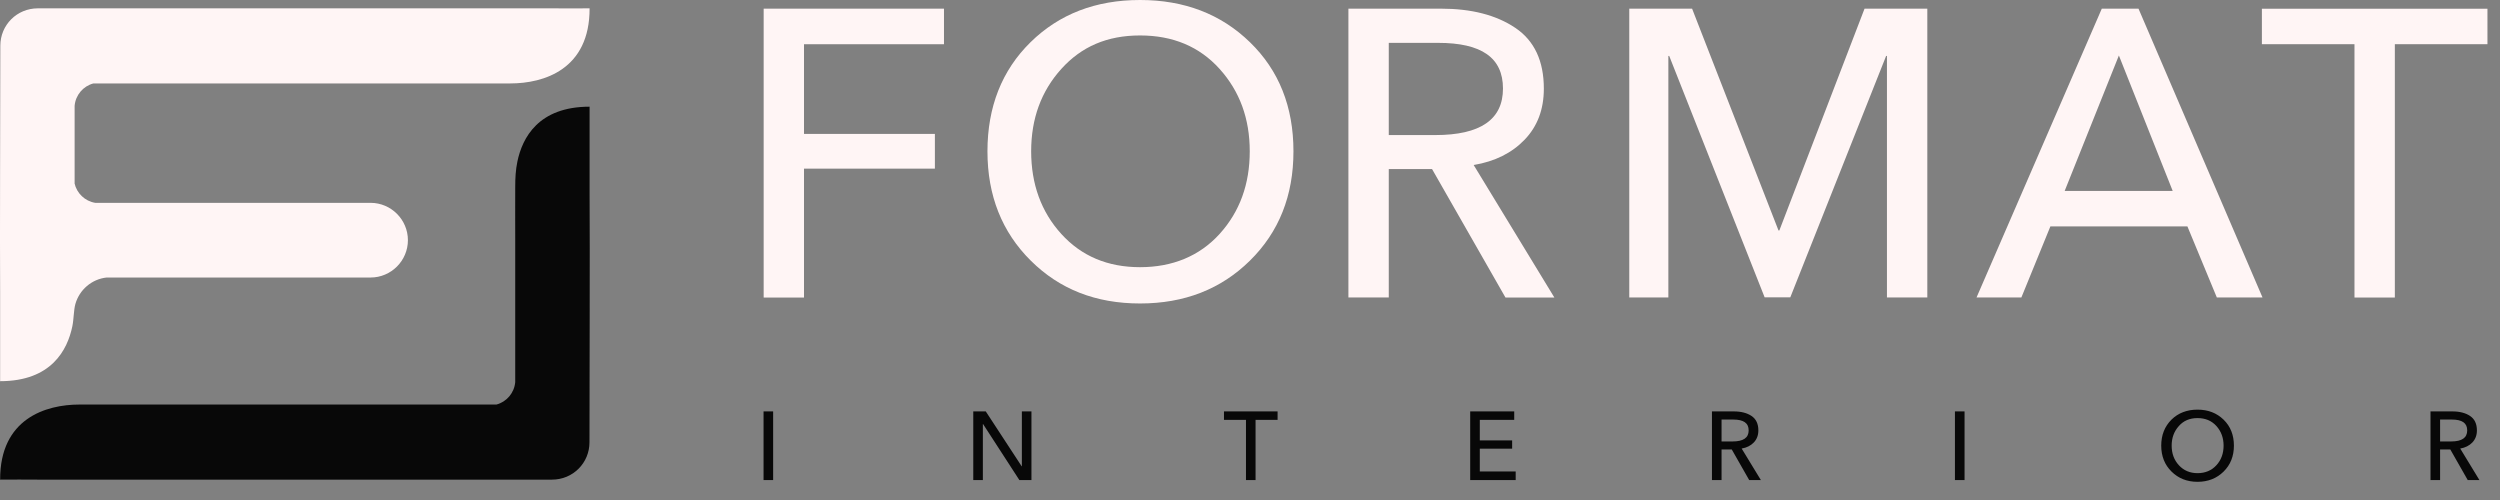
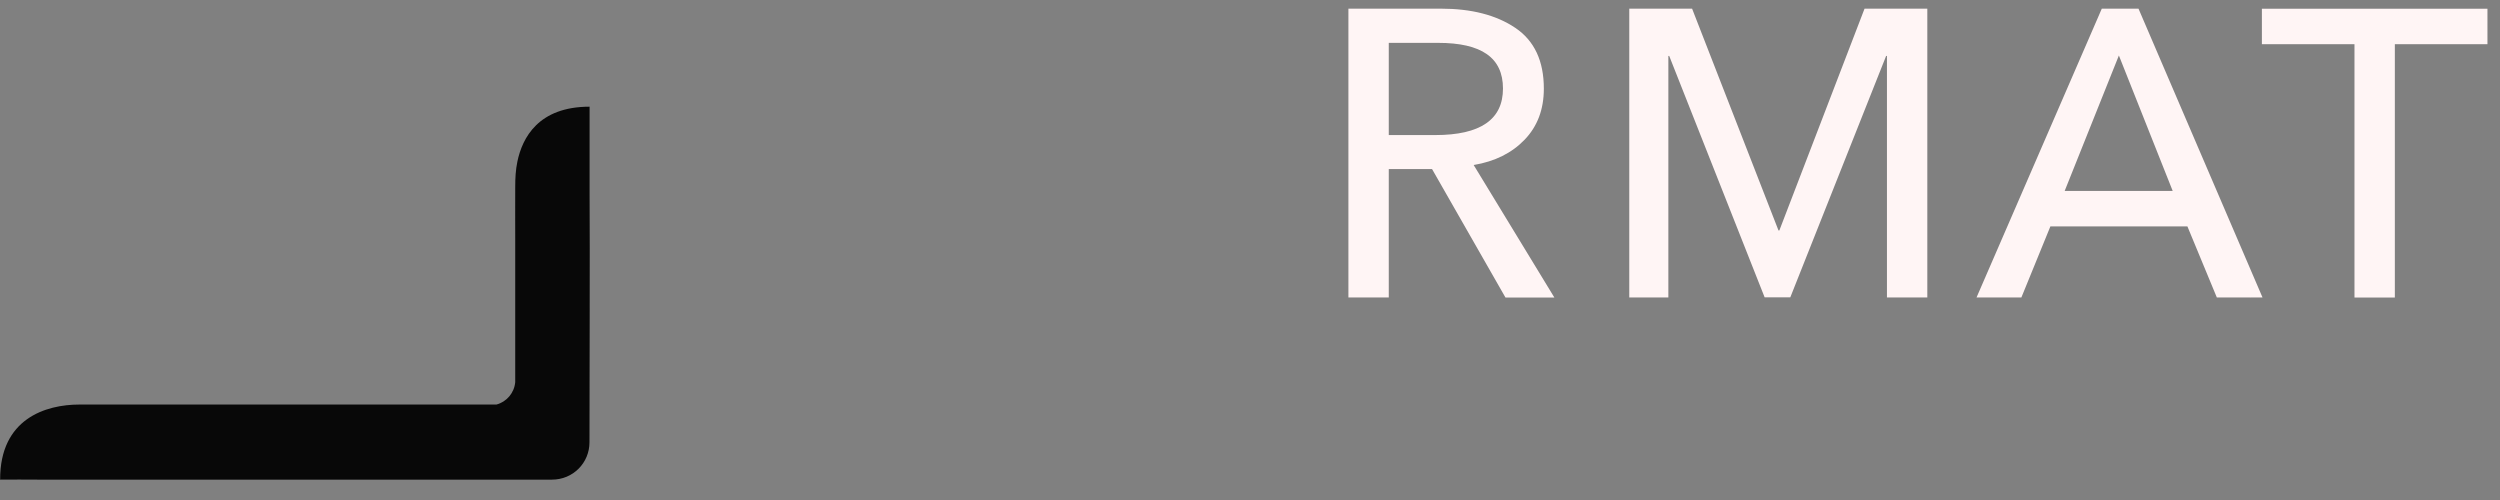
<svg xmlns="http://www.w3.org/2000/svg" width="110" height="22" viewBox="0 0 110 22" fill="none">
  <rect x="0" y="0" width="110" height="22" fill="#808080" stroke="none" />
-   <path fill-rule="evenodd" clip-rule="evenodd" d="M3.278 8.058C3.374 8.503 3.737 8.852 4.191 8.925H16.305C17.209 8.925 17.948 9.664 17.948 10.568C17.948 11.472 17.209 12.211 16.305 12.211H4.687C4.031 12.284 3.498 12.752 3.319 13.367C3.237 13.661 3.251 14.028 3.182 14.363C2.966 15.395 2.264 16.772 0.006 16.772V12.885C-0.012 10.412 0.015 4.786 0.015 2.01C0.015 1.106 0.736 0.367 1.667 0.367H24.276C24.831 0.367 25.378 0.376 25.942 0.367C25.951 3.056 23.927 3.671 22.454 3.671C21.716 3.671 20.812 3.671 20.041 3.671H4.109C3.659 3.79 3.324 4.18 3.283 4.658C3.283 5.791 3.283 6.925 3.283 8.058H3.278Z" fill="#FFF5F5" />
  <path fill-rule="evenodd" clip-rule="evenodd" d="M24.285 21.104H1.672C1.116 21.104 0.57 21.095 0.006 21.104C-0.003 18.415 2.02 17.8 3.493 17.8C4.232 17.8 5.136 17.8 5.907 17.8H21.844C22.293 17.68 22.628 17.29 22.67 16.813V16.552C22.67 16.432 22.67 16.373 22.67 16.327C22.67 14.404 22.67 12.486 22.67 10.563C22.665 9.779 22.67 8.999 22.67 8.218C22.67 7.838 22.688 7.475 22.766 7.103C22.982 6.071 23.684 4.694 25.942 4.694V8.581C25.96 11.059 25.937 16.685 25.937 19.461C25.937 20.365 25.216 21.104 24.285 21.104Z" fill="#080808" />
-   <path fill-rule="evenodd" clip-rule="evenodd" d="M34.018 18.102V21.122H33.596V18.102H34.018ZM43.374 18.102L44.953 20.516H44.962V18.102H45.384V21.122H44.852L43.255 18.658H43.246V21.122H42.824V18.102H43.374ZM55.245 18.474V21.122H54.823V18.474H53.855V18.102H56.214V18.474H55.245ZM65.111 19.741V20.745H66.69V21.122H64.689V18.102H66.626V18.474H65.111V19.378H66.534V19.741H65.111ZM75.748 19.777V21.122H75.326V18.102H76.294C76.611 18.102 76.872 18.171 77.07 18.304C77.267 18.437 77.368 18.648 77.368 18.938C77.368 19.153 77.299 19.332 77.166 19.47C77.033 19.608 76.854 19.699 76.633 19.736L77.478 21.122H76.964L76.198 19.777H75.748ZM75.748 18.46V19.424H76.234C76.707 19.424 76.941 19.263 76.941 18.938C76.941 18.612 76.716 18.46 76.262 18.46H75.748ZM86.44 18.102V21.122H86.017V18.102H86.44ZM98.292 19.608C98.292 20.071 98.141 20.452 97.838 20.75C97.535 21.048 97.154 21.2 96.691 21.2C96.228 21.2 95.851 21.048 95.548 20.75C95.246 20.452 95.094 20.071 95.094 19.608C95.094 19.144 95.246 18.763 95.544 18.465C95.842 18.171 96.228 18.024 96.691 18.024C97.154 18.024 97.535 18.171 97.838 18.465C98.141 18.759 98.292 19.14 98.292 19.608ZM97.838 19.608C97.838 19.268 97.733 18.979 97.522 18.745C97.31 18.511 97.035 18.396 96.691 18.396C96.347 18.396 96.076 18.511 95.87 18.745C95.659 18.979 95.553 19.263 95.553 19.608C95.553 19.952 95.659 20.241 95.87 20.47C96.081 20.7 96.356 20.819 96.691 20.819C97.026 20.819 97.31 20.704 97.522 20.47C97.733 20.241 97.838 19.952 97.838 19.608ZM107.364 19.777V21.122H106.942V18.102H107.91C108.227 18.102 108.489 18.171 108.686 18.304C108.883 18.437 108.984 18.648 108.984 18.938C108.984 19.153 108.915 19.332 108.782 19.47C108.649 19.608 108.47 19.699 108.25 19.736L109.094 21.122H108.58L107.814 19.777H107.364ZM107.364 18.46V19.424H107.851C108.323 19.424 108.557 19.263 108.557 18.938C108.557 18.612 108.333 18.46 107.878 18.46H107.364Z" fill="#080808" />
  <path fill-rule="evenodd" clip-rule="evenodd" d="M61.106 7.434V13.087H59.33V0.381H63.405C64.745 0.381 65.832 0.661 66.672 1.225C67.512 1.79 67.929 2.68 67.929 3.901C67.929 4.809 67.65 5.557 67.085 6.145C66.521 6.732 65.777 7.104 64.841 7.26L68.393 13.092H66.241L63.01 7.439H61.106V7.434ZM61.106 1.886V5.943H63.153C65.139 5.943 66.131 5.259 66.131 3.896C66.131 2.533 65.181 1.886 63.276 1.886H61.106ZM74.45 0.376L78.254 10.141H78.291L82.04 0.381H84.802V13.087H83.026V2.46H82.99L78.773 13.083H77.644L73.445 2.46H73.408V13.087H71.688V0.381H74.45V0.376Z" fill="#FFF5F5" />
-   <path fill-rule="evenodd" clip-rule="evenodd" d="M35.376 7.42V13.092H33.601V0.381H41.535V1.946H35.376V5.892H41.135V7.42H35.376Z" fill="#FFF5F5" />
-   <path fill-rule="evenodd" clip-rule="evenodd" d="M56.912 6.658C56.912 8.608 56.274 10.21 54.998 11.467C53.722 12.725 52.112 13.353 50.162 13.353C48.211 13.353 46.619 12.725 45.353 11.467C44.086 10.21 43.448 8.608 43.448 6.658C43.448 4.708 44.081 3.097 45.343 1.858C46.605 0.619 48.211 0 50.162 0C52.112 0 53.722 0.619 54.998 1.858C56.274 3.097 56.912 4.699 56.912 6.658ZM54.989 6.658C54.989 5.222 54.548 4.015 53.663 3.033C52.777 2.051 51.612 1.56 50.162 1.56C48.712 1.56 47.583 2.051 46.697 3.033C45.811 4.015 45.371 5.222 45.371 6.658C45.371 8.095 45.811 9.32 46.697 10.293C47.583 11.27 48.739 11.756 50.162 11.756C51.584 11.756 52.777 11.27 53.663 10.293C54.548 9.315 54.989 8.104 54.989 6.658Z" fill="#FFF5F5" />
  <path fill-rule="evenodd" clip-rule="evenodd" d="M90.217 9.962L88.941 13.087H86.968L92.479 0.381H94.094L99.55 13.087H97.54L96.246 9.962H90.217ZM93.231 2.441L90.845 8.402H95.599L93.231 2.441Z" fill="#FFF5F5" />
  <path fill-rule="evenodd" clip-rule="evenodd" d="M99.022 13.078L99.032 13.096H99.022V13.078ZM105.373 1.95V13.091H103.597V1.945H99.523V0.385H109.448V1.945H105.373V1.95Z" fill="#FFF5F5" />
</svg>